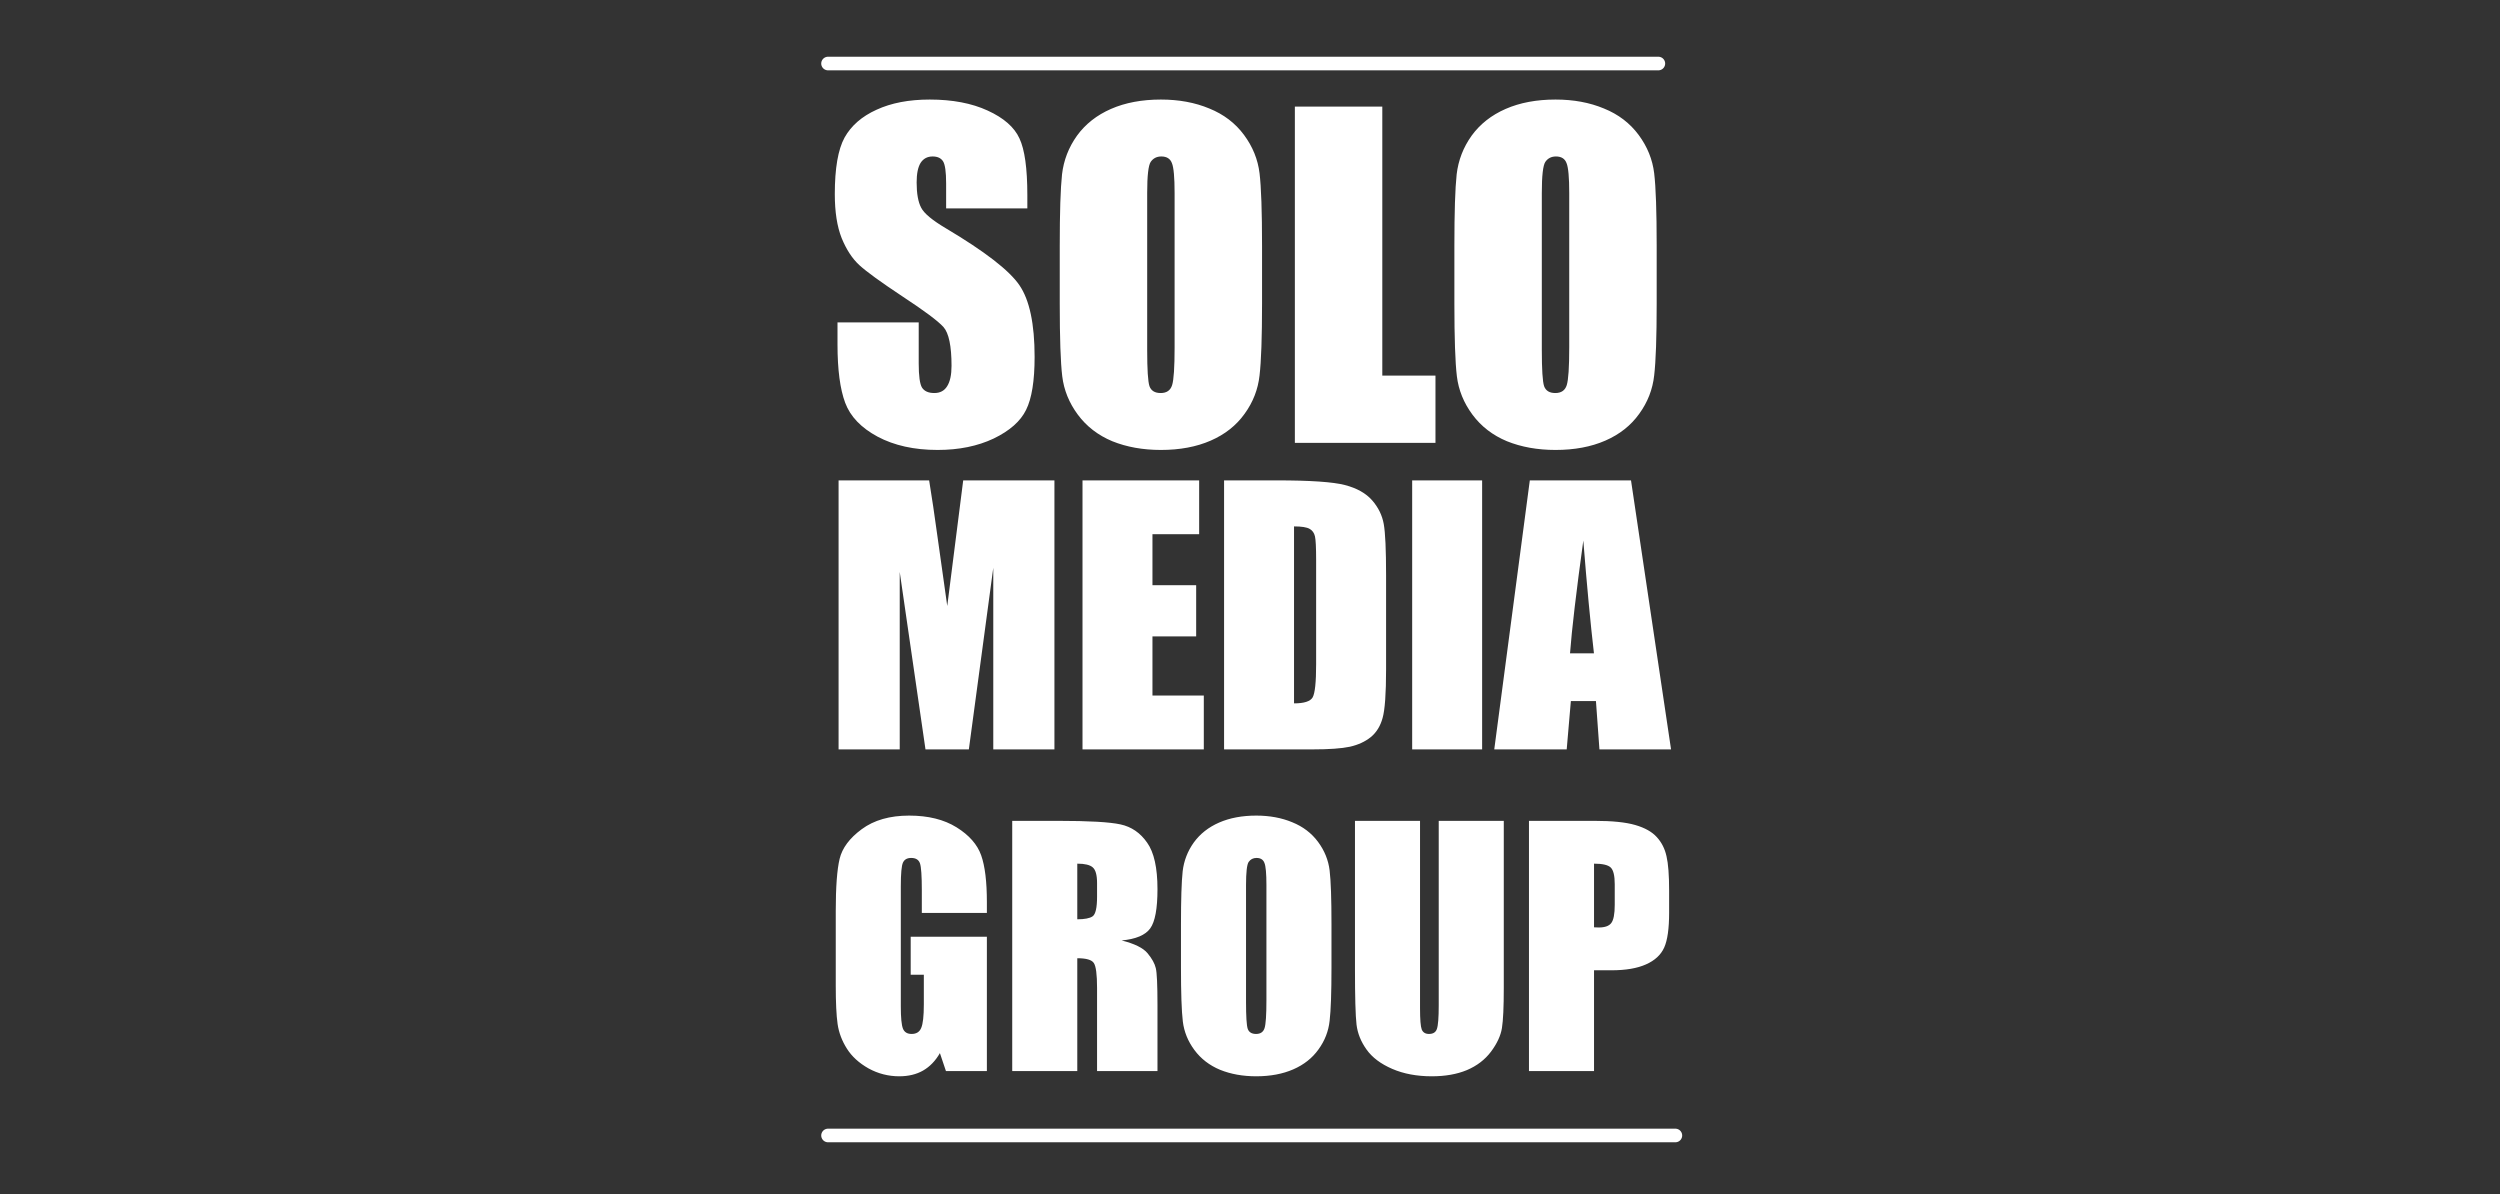
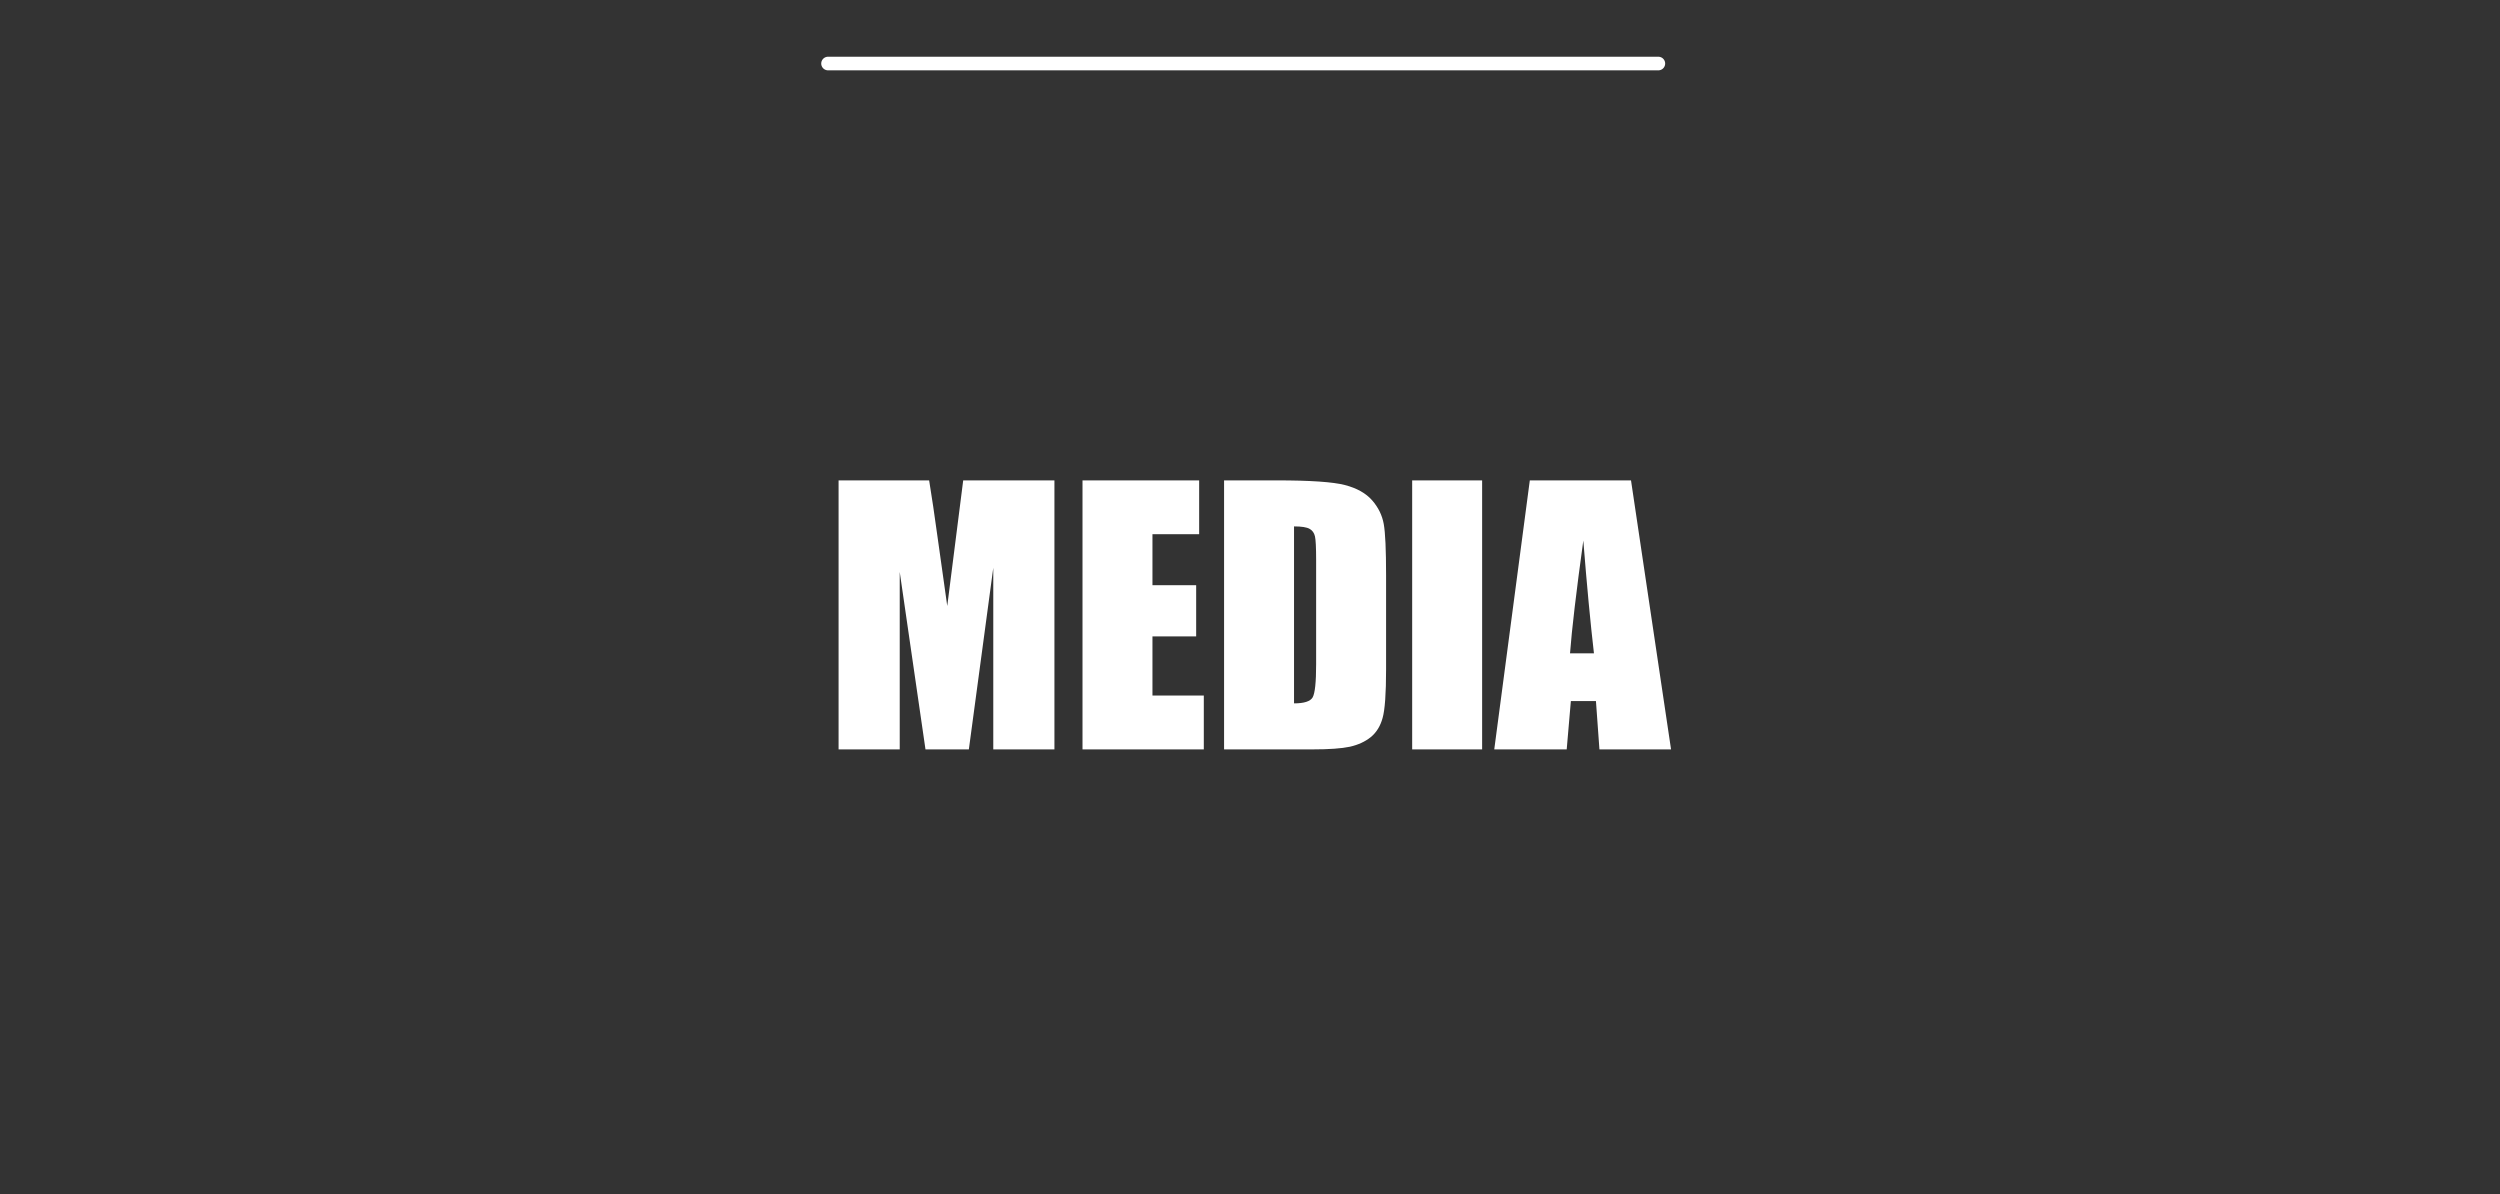
<svg xmlns="http://www.w3.org/2000/svg" width="402" height="192" viewBox="0 0 402 192" fill="none">
  <rect x="0" y="0" width="402" height="192" fill="#333333" stroke="none" />
-   <path d="M165.196 33.509H152.138V29.501C152.138 27.631 151.971 26.44 151.637 25.928C151.303 25.416 150.746 25.16 149.967 25.16C149.121 25.16 148.475 25.505 148.03 26.195C147.607 26.885 147.395 27.932 147.395 29.334C147.395 31.138 147.64 32.496 148.13 33.409C148.597 34.322 149.922 35.424 152.104 36.715C158.361 40.434 162.302 43.484 163.927 45.867C165.553 48.249 166.365 52.09 166.365 57.389C166.365 61.241 165.909 64.08 164.996 65.906C164.105 67.731 162.369 69.268 159.786 70.515C157.203 71.739 154.197 72.352 150.768 72.352C147.005 72.352 143.788 71.639 141.116 70.214C138.467 68.789 136.73 66.975 135.906 64.77C135.082 62.566 134.67 59.438 134.67 55.385V51.845H147.729V58.425C147.729 60.451 147.907 61.753 148.263 62.332C148.642 62.911 149.299 63.2 150.234 63.2C151.169 63.2 151.859 62.833 152.305 62.098C152.772 61.364 153.006 60.273 153.006 58.825C153.006 55.641 152.572 53.559 151.704 52.58C150.813 51.6 148.62 49.964 145.124 47.67C141.628 45.355 139.313 43.673 138.177 42.627C137.042 41.581 136.095 40.133 135.338 38.285C134.604 36.437 134.236 34.077 134.236 31.205C134.236 27.063 134.759 24.035 135.806 22.12C136.875 20.206 138.589 18.714 140.949 17.645C143.309 16.554 146.159 16.008 149.499 16.008C153.151 16.008 156.257 16.599 158.817 17.779C161.4 18.959 163.104 20.45 163.927 22.254C164.773 24.035 165.196 27.075 165.196 31.372V33.509ZM202.937 48.806C202.937 54.239 202.803 58.09 202.536 60.362C202.291 62.61 201.489 64.67 200.131 66.54C198.795 68.411 196.981 69.847 194.687 70.849C192.394 71.851 189.722 72.352 186.672 72.352C183.777 72.352 181.172 71.884 178.856 70.949C176.563 69.992 174.715 68.567 173.312 66.674C171.91 64.781 171.075 62.722 170.807 60.495C170.54 58.269 170.407 54.372 170.407 48.806V39.554C170.407 34.121 170.529 30.281 170.774 28.032C171.041 25.761 171.843 23.69 173.179 21.82C174.537 19.95 176.363 18.513 178.656 17.511C180.949 16.509 183.621 16.008 186.672 16.008C189.566 16.008 192.16 16.487 194.454 17.445C196.769 18.38 198.628 19.794 200.031 21.686C201.434 23.579 202.269 25.638 202.536 27.865C202.803 30.091 202.937 33.988 202.937 39.554V48.806ZM188.876 31.038C188.876 28.522 188.731 26.919 188.442 26.228C188.175 25.516 187.607 25.16 186.738 25.16C186.004 25.16 185.436 25.449 185.035 26.028C184.657 26.585 184.467 28.255 184.467 31.038V56.287C184.467 59.426 184.59 61.364 184.835 62.098C185.102 62.833 185.703 63.2 186.638 63.2C187.596 63.2 188.208 62.777 188.475 61.931C188.742 61.085 188.876 59.07 188.876 55.886V31.038ZM222.274 17.144V60.395H230.824V71.216H208.214V17.144H222.274ZM266.394 48.806C266.394 54.239 266.26 58.09 265.993 60.362C265.748 62.61 264.946 64.67 263.588 66.54C262.252 68.411 260.438 69.847 258.144 70.849C255.851 71.851 253.179 72.352 250.129 72.352C247.234 72.352 244.629 71.884 242.313 70.949C240.02 69.992 238.172 68.567 236.769 66.674C235.367 64.781 234.532 62.722 234.264 60.495C233.997 58.269 233.864 54.372 233.864 48.806V39.554C233.864 34.121 233.986 30.281 234.231 28.032C234.498 25.761 235.3 23.69 236.636 21.82C237.994 19.95 239.82 18.513 242.113 17.511C244.406 16.509 247.078 16.008 250.129 16.008C253.023 16.008 255.617 16.487 257.911 17.445C260.226 18.38 262.085 19.794 263.488 21.686C264.891 23.579 265.726 25.638 265.993 27.865C266.26 30.091 266.394 33.988 266.394 39.554V48.806ZM252.333 31.038C252.333 28.522 252.188 26.919 251.899 26.228C251.632 25.516 251.064 25.16 250.196 25.16C249.461 25.16 248.893 25.449 248.492 26.028C248.114 26.585 247.924 28.255 247.924 31.038V56.287C247.924 59.426 248.047 61.364 248.292 62.098C248.559 62.833 249.16 63.2 250.095 63.2C251.053 63.2 251.665 62.777 251.932 61.931C252.199 61.085 252.333 59.07 252.333 55.886V31.038Z" fill="white" />
  <path d="M169.552 77.245V120.503H159.719V91.299L155.791 120.503H148.818L144.676 91.967V120.503H134.844V77.245H149.406C149.833 79.846 150.287 82.91 150.768 86.436L152.318 97.445L154.883 77.245H169.552ZM174.067 77.245H192.824V85.902H185.316V94.105H192.343V102.334H185.316V111.846H193.572V120.503H174.067V77.245ZM196.831 77.245H205.248C210.681 77.245 214.35 77.495 216.256 77.993C218.18 78.492 219.64 79.311 220.638 80.451C221.635 81.591 222.259 82.865 222.508 84.272C222.758 85.662 222.882 88.405 222.882 92.502V107.651C222.882 111.534 222.695 114.135 222.321 115.453C221.965 116.753 221.333 117.778 220.424 118.526C219.516 119.256 218.394 119.773 217.058 120.075C215.722 120.36 213.709 120.503 211.019 120.503H196.831V77.245ZM208.08 84.646V113.102C209.701 113.102 210.699 112.781 211.073 112.14C211.447 111.481 211.634 109.709 211.634 106.823V90.017C211.634 88.058 211.571 86.802 211.447 86.249C211.322 85.697 211.037 85.296 210.592 85.047C210.146 84.78 209.309 84.646 208.08 84.646ZM238.326 77.245V120.503H227.077V77.245H238.326ZM262.266 77.245L268.705 120.503H257.189L256.628 112.728H252.594L251.926 120.503H240.276L245.994 77.245H262.266ZM256.307 105.059C255.737 100.161 255.167 94.114 254.597 86.918C253.457 95.183 252.745 101.23 252.46 105.059H256.307Z" fill="white" />
-   <path d="M158.69 146.803H148.229V143.15C148.229 140.848 148.13 139.406 147.931 138.827C147.732 138.247 147.26 137.957 146.515 137.957C145.869 137.957 145.43 138.205 145.198 138.702C144.966 139.199 144.85 140.475 144.85 142.529V161.836C144.85 163.642 144.966 164.835 145.198 165.414C145.43 165.978 145.894 166.259 146.589 166.259C147.351 166.259 147.865 165.936 148.13 165.29C148.411 164.644 148.552 163.385 148.552 161.513V156.742H146.44V150.63H158.69V172.223H152.106L151.137 169.34C150.424 170.583 149.521 171.519 148.428 172.148C147.351 172.761 146.076 173.068 144.601 173.068C142.845 173.068 141.197 172.645 139.657 171.8C138.133 170.939 136.973 169.879 136.178 168.62C135.383 167.361 134.886 166.044 134.687 164.669C134.488 163.277 134.389 161.198 134.389 158.432V146.48C134.389 142.637 134.596 139.845 135.01 138.106C135.424 136.367 136.608 134.776 138.563 133.335C140.535 131.877 143.077 131.148 146.192 131.148C149.256 131.148 151.799 131.778 153.82 133.037C155.841 134.296 157.158 135.795 157.771 137.534C158.384 139.257 158.69 141.767 158.69 145.064V146.803ZM162.766 131.993H170.17C175.107 131.993 178.445 132.184 180.184 132.565C181.94 132.946 183.365 133.923 184.458 135.497C185.568 137.054 186.123 139.547 186.123 142.976C186.123 146.107 185.734 148.211 184.955 149.288C184.177 150.365 182.644 151.011 180.358 151.226C182.429 151.74 183.821 152.427 184.533 153.288C185.245 154.15 185.684 154.945 185.85 155.674C186.032 156.386 186.123 158.366 186.123 161.613V172.223H176.407V158.854C176.407 156.701 176.233 155.367 175.886 154.854C175.554 154.34 174.668 154.084 173.227 154.084V172.223H162.766V131.993ZM173.227 138.876V147.822C174.403 147.822 175.223 147.664 175.687 147.35C176.167 147.018 176.407 145.966 176.407 144.194V141.982C176.407 140.707 176.175 139.87 175.712 139.473C175.264 139.075 174.436 138.876 173.227 138.876ZM214.102 155.55C214.102 159.592 214.003 162.457 213.804 164.147C213.622 165.82 213.026 167.353 212.015 168.744C211.021 170.136 209.671 171.204 207.965 171.95C206.259 172.695 204.271 173.068 202.001 173.068C199.848 173.068 197.91 172.72 196.187 172.024C194.48 171.312 193.106 170.252 192.062 168.844C191.018 167.435 190.397 165.903 190.198 164.247C189.999 162.59 189.9 159.691 189.9 155.55V148.667C189.9 144.625 189.991 141.767 190.173 140.094C190.372 138.404 190.969 136.864 191.963 135.472C192.973 134.081 194.331 133.012 196.038 132.267C197.744 131.521 199.732 131.148 202.001 131.148C204.155 131.148 206.085 131.505 207.791 132.217C209.514 132.913 210.897 133.965 211.941 135.373C212.984 136.781 213.606 138.313 213.804 139.97C214.003 141.626 214.102 144.525 214.102 148.667V155.55ZM203.641 142.33C203.641 140.458 203.534 139.266 203.318 138.752C203.119 138.222 202.697 137.957 202.051 137.957C201.504 137.957 201.082 138.172 200.784 138.603C200.502 139.017 200.361 140.26 200.361 142.33V161.116C200.361 163.451 200.452 164.893 200.635 165.439C200.833 165.986 201.281 166.259 201.976 166.259C202.689 166.259 203.144 165.945 203.343 165.315C203.542 164.686 203.641 163.186 203.641 160.817V142.33ZM241.808 131.993V158.879C241.808 161.927 241.709 164.073 241.51 165.315C241.312 166.541 240.723 167.808 239.746 169.117C238.769 170.409 237.477 171.395 235.87 172.074C234.279 172.736 232.399 173.068 230.229 173.068C227.827 173.068 225.707 172.67 223.868 171.875C222.029 171.08 220.654 170.045 219.743 168.769C218.832 167.493 218.294 166.152 218.128 164.744C217.962 163.319 217.879 160.337 217.879 155.798V131.993H228.341V162.159C228.341 163.915 228.432 165.042 228.614 165.539C228.813 166.019 229.202 166.259 229.782 166.259C230.444 166.259 230.867 165.994 231.049 165.464C231.248 164.917 231.347 163.642 231.347 161.637V131.993H241.808ZM245.859 131.993H256.395C259.244 131.993 261.43 132.217 262.955 132.664C264.495 133.111 265.646 133.758 266.408 134.602C267.187 135.447 267.709 136.474 267.974 137.684C268.256 138.876 268.396 140.732 268.396 143.25V146.753C268.396 149.321 268.131 151.193 267.601 152.369C267.071 153.545 266.094 154.448 264.669 155.077C263.261 155.707 261.414 156.022 259.128 156.022H256.32V172.223H245.859V131.993ZM256.32 138.876V149.114C256.618 149.13 256.875 149.139 257.09 149.139C258.051 149.139 258.714 148.907 259.078 148.443C259.459 147.963 259.65 146.977 259.65 145.486V142.181C259.65 140.806 259.434 139.912 259.004 139.498C258.573 139.083 257.678 138.876 256.32 138.876Z" fill="white" />
-   <path d="M133.147 182.584H269.4" stroke="white" stroke-width="2.189" stroke-linecap="round" />
  <path d="M133.147 10.216H266.664" stroke="white" stroke-width="2.189" stroke-linecap="round" />
</svg>